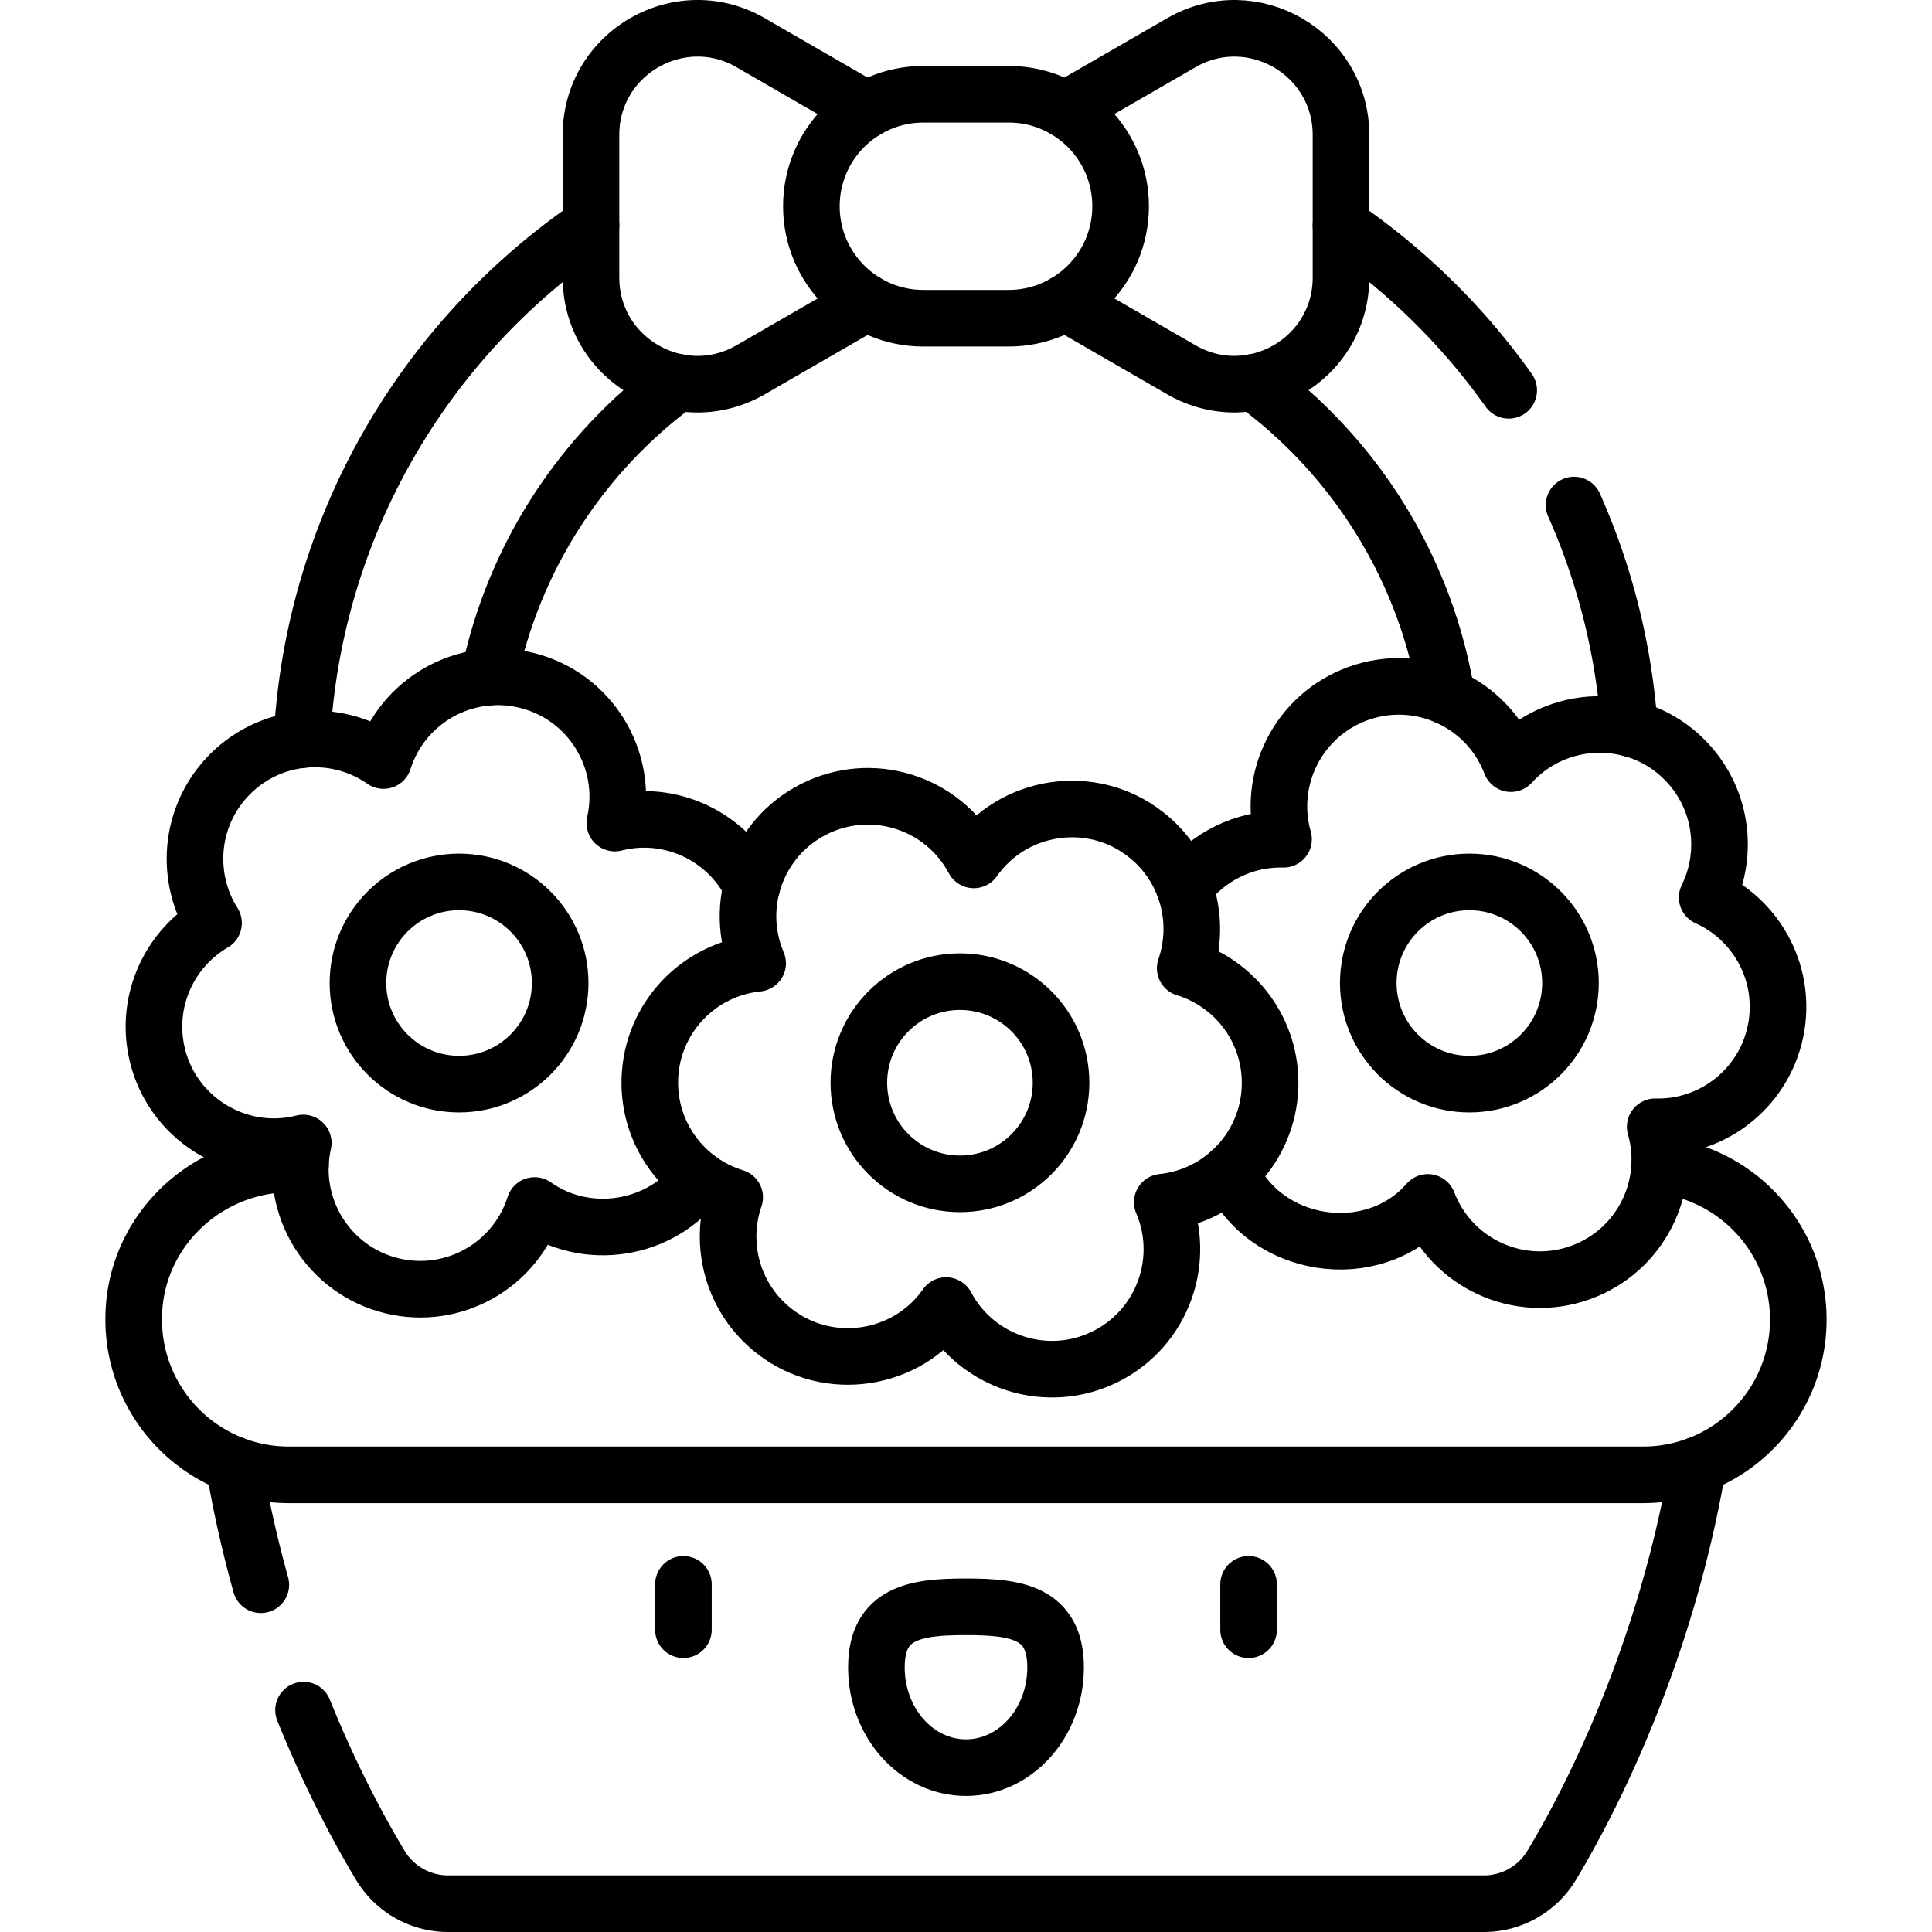
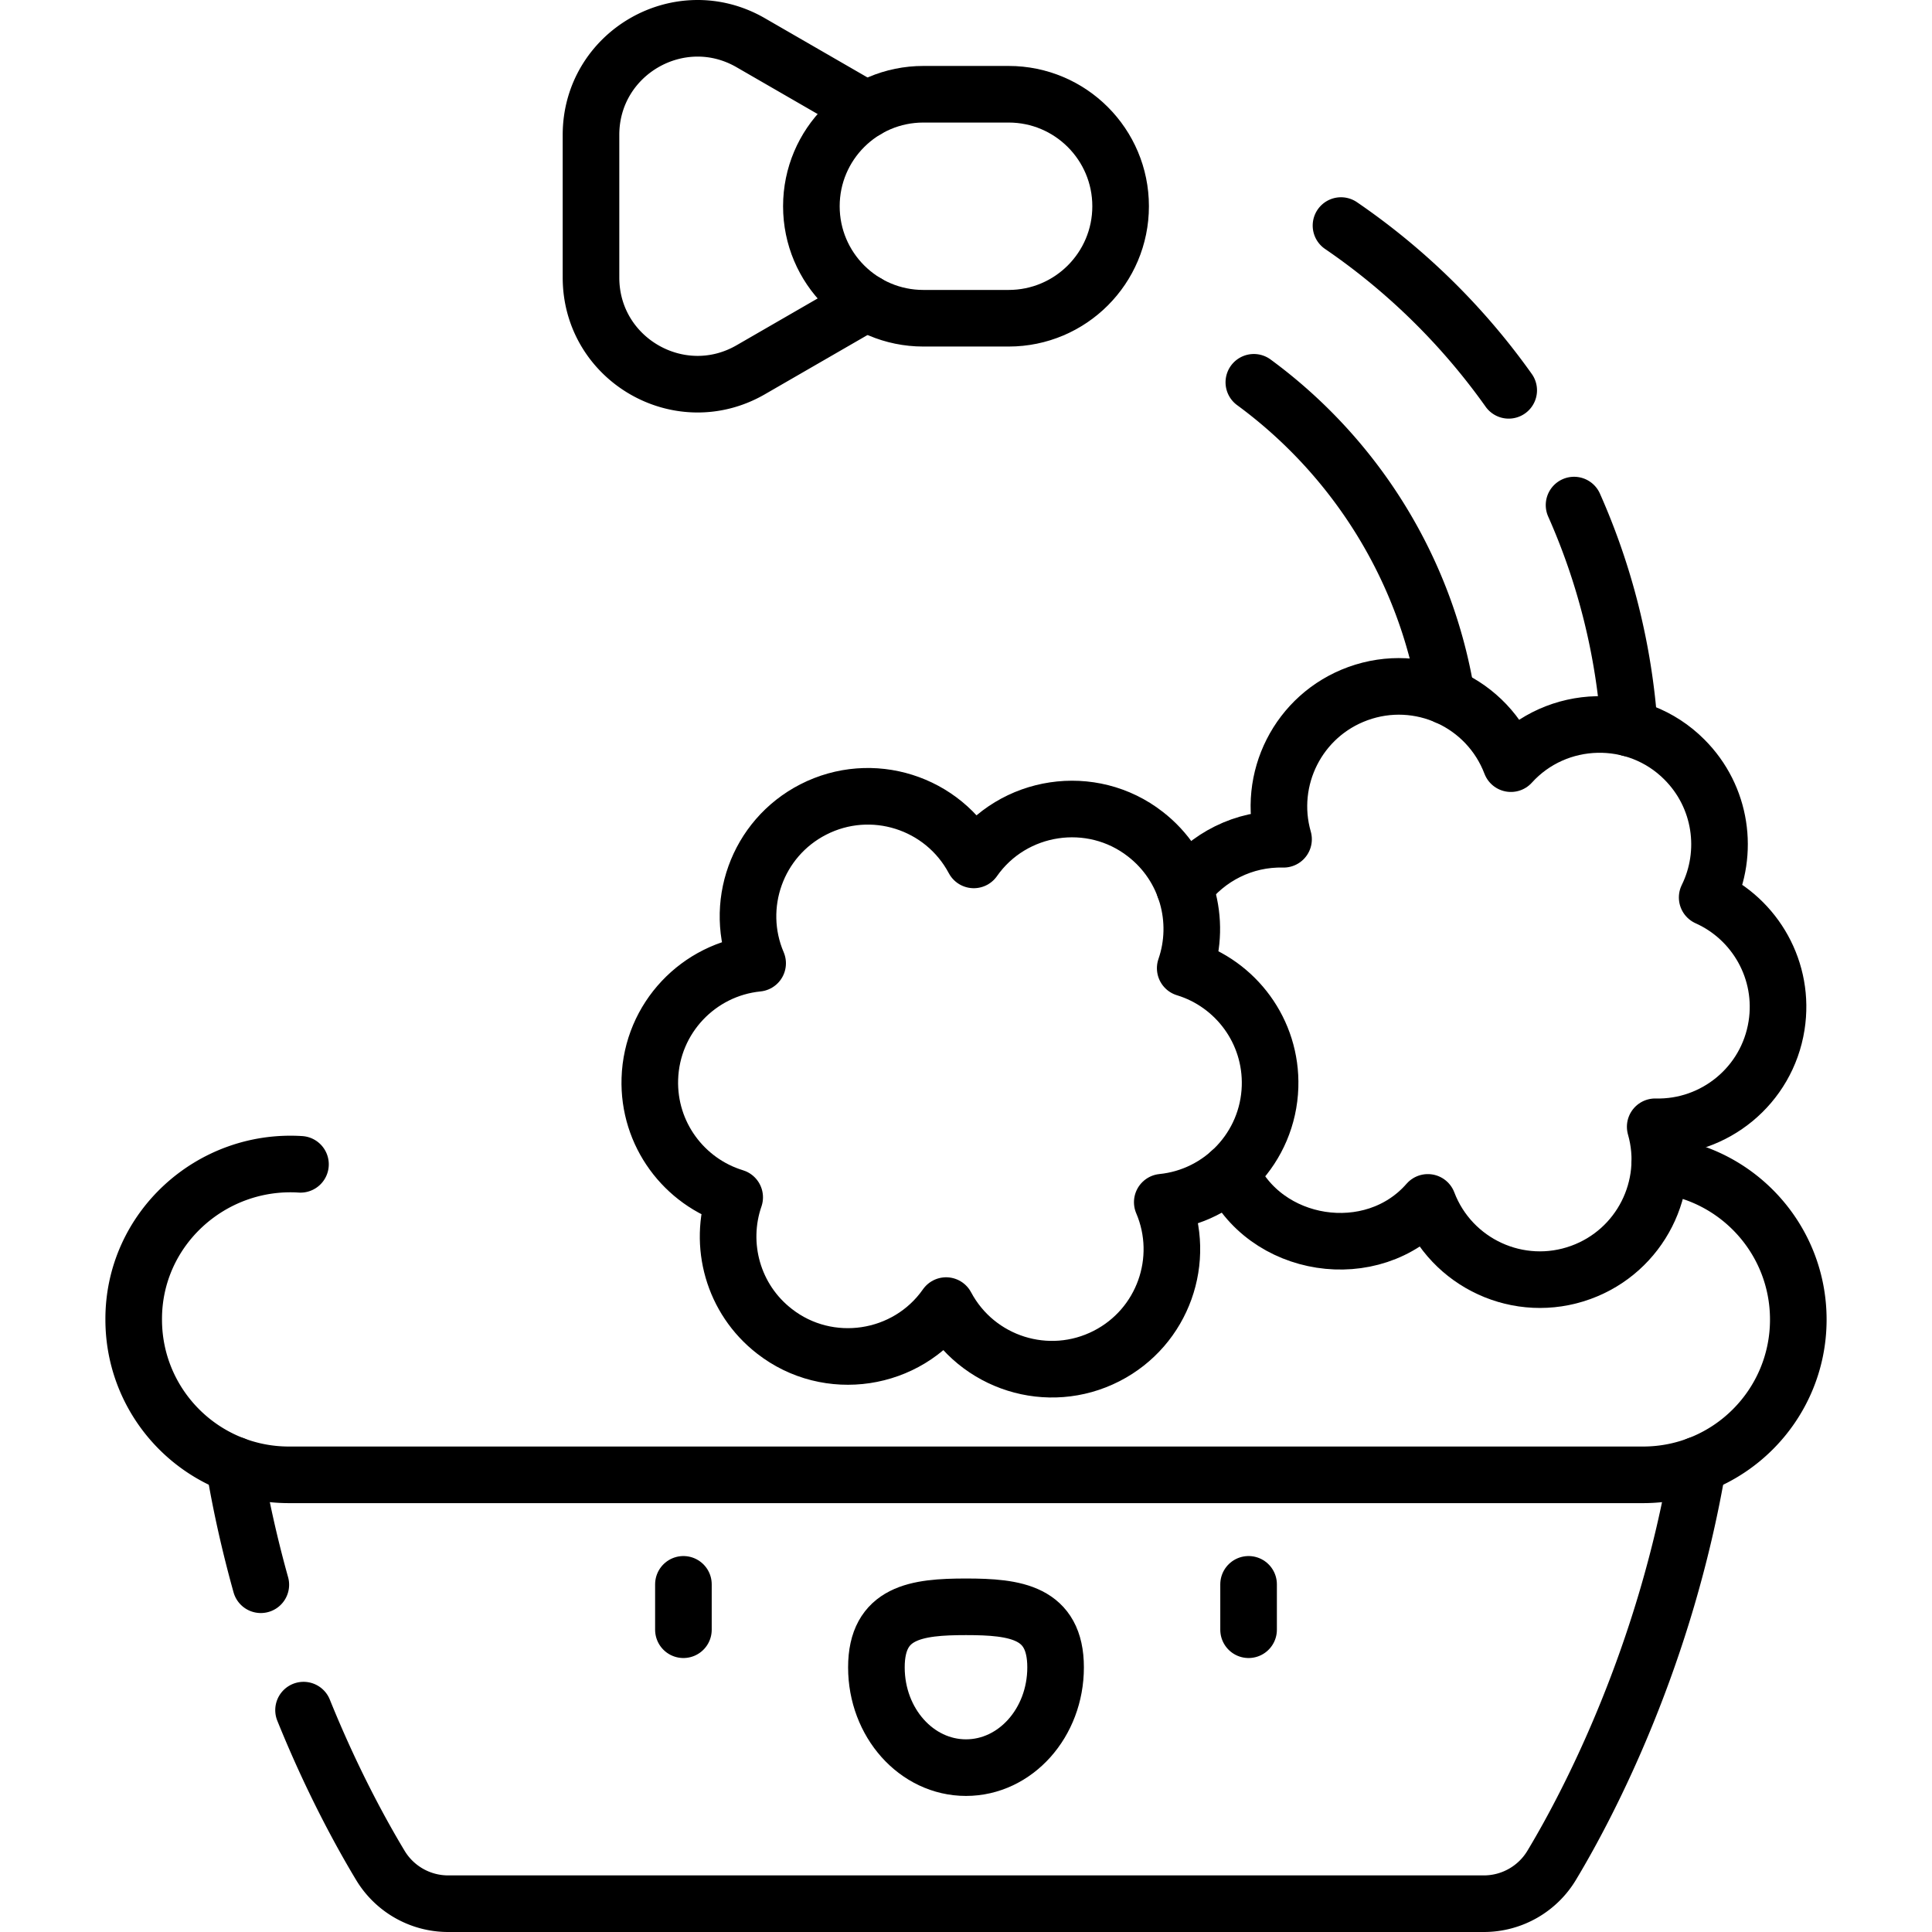
<svg xmlns="http://www.w3.org/2000/svg" viewBox="0 0 511.999 511.999" xml:space="preserve" width="512" height="512">
  <path style="fill:none;stroke:#000;stroke-width:15;stroke-linecap:round;stroke-linejoin:round;stroke-miterlimit:10" d="M181.112 419.868v12.025m98.63 9.979c0-14.673-10.63-16.052-23.743-16.052s-23.743 1.379-23.743 16.052 10.63 26.568 23.743 26.568 23.743-11.895 23.743-26.568m51.145-22.004v12.025" />
  <path style="fill:none;stroke:#000;stroke-width:15;stroke-linecap:round;stroke-linejoin:round;stroke-miterlimit:10" d="M80.444 453.202c7.408 18.318 15.096 32.406 20.35 41.133a20.97 20.97 0 0 0 17.971 10.164h274.469a20.97 20.97 0 0 0 17.971-10.164c10.335-17.166 30.25-55.947 38.756-106.133m-387.911.004c1.765 10.904 4.376 22.125 7.069 31.763m160.56-390.906-30.727-17.74c-18.814-10.862-42.331 2.716-42.331 24.44V73.55c0 21.725 23.517 35.302 42.331 24.44l30.727-17.74" />
  <path style="fill:none;stroke:#000;stroke-width:15;stroke-linecap:round;stroke-linejoin:round;stroke-miterlimit:10" d="M267.295 84.337h-22.592c-16.392 0-29.68-13.288-29.68-29.68s13.288-29.68 29.68-29.68h22.592c16.392 0 29.68 13.288 29.68 29.68.001 16.392-13.288 29.68-29.68 29.68" />
-   <path style="fill:none;stroke:#000;stroke-width:15;stroke-linecap:round;stroke-linejoin:round;stroke-miterlimit:10" d="m282.32 80.25 30.727 17.74c18.814 10.862 42.331-2.716 42.331-24.44V35.763c0-21.725-23.517-35.302-42.331-24.44l-30.727 17.74M129.56 179.462c6.522-31.917 24.814-59.547 50.157-78.147M156.62 59.776c-44.012 30.102-73.663 79.639-76.619 136.249" />
  <path style="fill:none;stroke:#000;stroke-width:15;stroke-linecap:round;stroke-linejoin:round;stroke-miterlimit:10" d="M332.281 101.315c26.68 19.581 45.548 49.171 51.091 83.235m16.448-81.112a177.2 177.2 0 0 0-44.442-43.661m76.439 133.205c-1.454-20.926-6.551-40.848-14.676-59.13M79.629 308.558c-23.739-1.506-44.293 17.207-44.197 41.143 0 22.723 18.42 41.143 41.143 41.143h358.848c22.723 0 41.143-18.42 41.143-41.143 0-21.232-16.084-38.703-36.732-40.905" />
-   <path style="fill:none;stroke:#000;stroke-width:15;stroke-linecap:round;stroke-linejoin:round;stroke-miterlimit:10" d="M199.236 234.893c-6.384-13.106-21.552-20.546-36.3-16.77 3.801-16.905-6.652-33.789-23.556-37.864-16.333-3.938-32.753 5.515-37.741 21.294-12.863-8.997-30.712-7.304-41.61 4.581-9.922 10.818-10.932 26.646-3.436 38.48-11.446 6.666-17.935 20.089-15.154 33.791 3.547 17.726 21.42 28.964 38.932 24.494-3.801 16.905 6.652 33.789 23.556 37.864 16.333 3.938 32.753-5.515 37.741-21.294 13.633 9.674 33.332 6.82 43.549-6.924" />
-   <circle style="fill:none;stroke:#000;stroke-width:15;stroke-linecap:round;stroke-linejoin:round;stroke-miterlimit:10" cx="121.654" cy="260.511" r="26.792" />
  <path style="fill:none;stroke:#000;stroke-width:15;stroke-linecap:round;stroke-linejoin:round;stroke-miterlimit:10" d="M326.057 310.603c8.898 20.321 37.691 24.845 52.336 8.044 6.168 16.192 24.207 24.495 40.549 18.556 15.791-5.738 24.259-22.686 19.703-38.596 15.692.396 29.637-10.873 32.159-26.799 2.296-14.498-5.602-28.252-18.387-33.977 5.861-11.878 3.857-26.653-6.029-36.539-12.747-12.819-33.853-12.316-45.984 1.082-6.168-16.192-24.207-24.495-40.549-18.556-15.791 5.738-24.259 22.686-19.703 38.596-10.51-.265-20.231 4.707-26.266 12.802" />
-   <circle style="fill:none;stroke:#000;stroke-width:15;stroke-linecap:round;stroke-linejoin:round;stroke-miterlimit:10" cx="389.399" cy="260.511" r="26.792" />
  <path style="fill:none;stroke:#000;stroke-width:15;stroke-linecap:round;stroke-linejoin:round;stroke-miterlimit:10" d="M314.093 256.576c4.333-12.517.502-26.926-10.54-35.502-14.246-11.129-35.125-7.997-45.49 6.809-8.139-15.296-27.073-21.284-42.547-13.354-14.952 7.663-21.24 25.535-14.735 40.752-15.619 1.564-28.049 14.485-28.565 30.601-.47 14.672 9.083 27.332 22.482 31.418-4.333 12.517-.502 26.926 10.54 35.502 14.246 11.129 35.125 7.997 45.49-6.809 8.139 15.296 27.073 21.284 42.548 13.354 14.952-7.663 21.24-25.535 14.735-40.752 15.619-1.564 28.049-14.485 28.565-30.601.469-14.672-9.083-27.333-22.483-31.418" />
-   <circle style="fill:none;stroke:#000;stroke-width:15;stroke-linecap:round;stroke-linejoin:round;stroke-miterlimit:10" cx="254.396" cy="286.938" r="26.792" />
</svg>